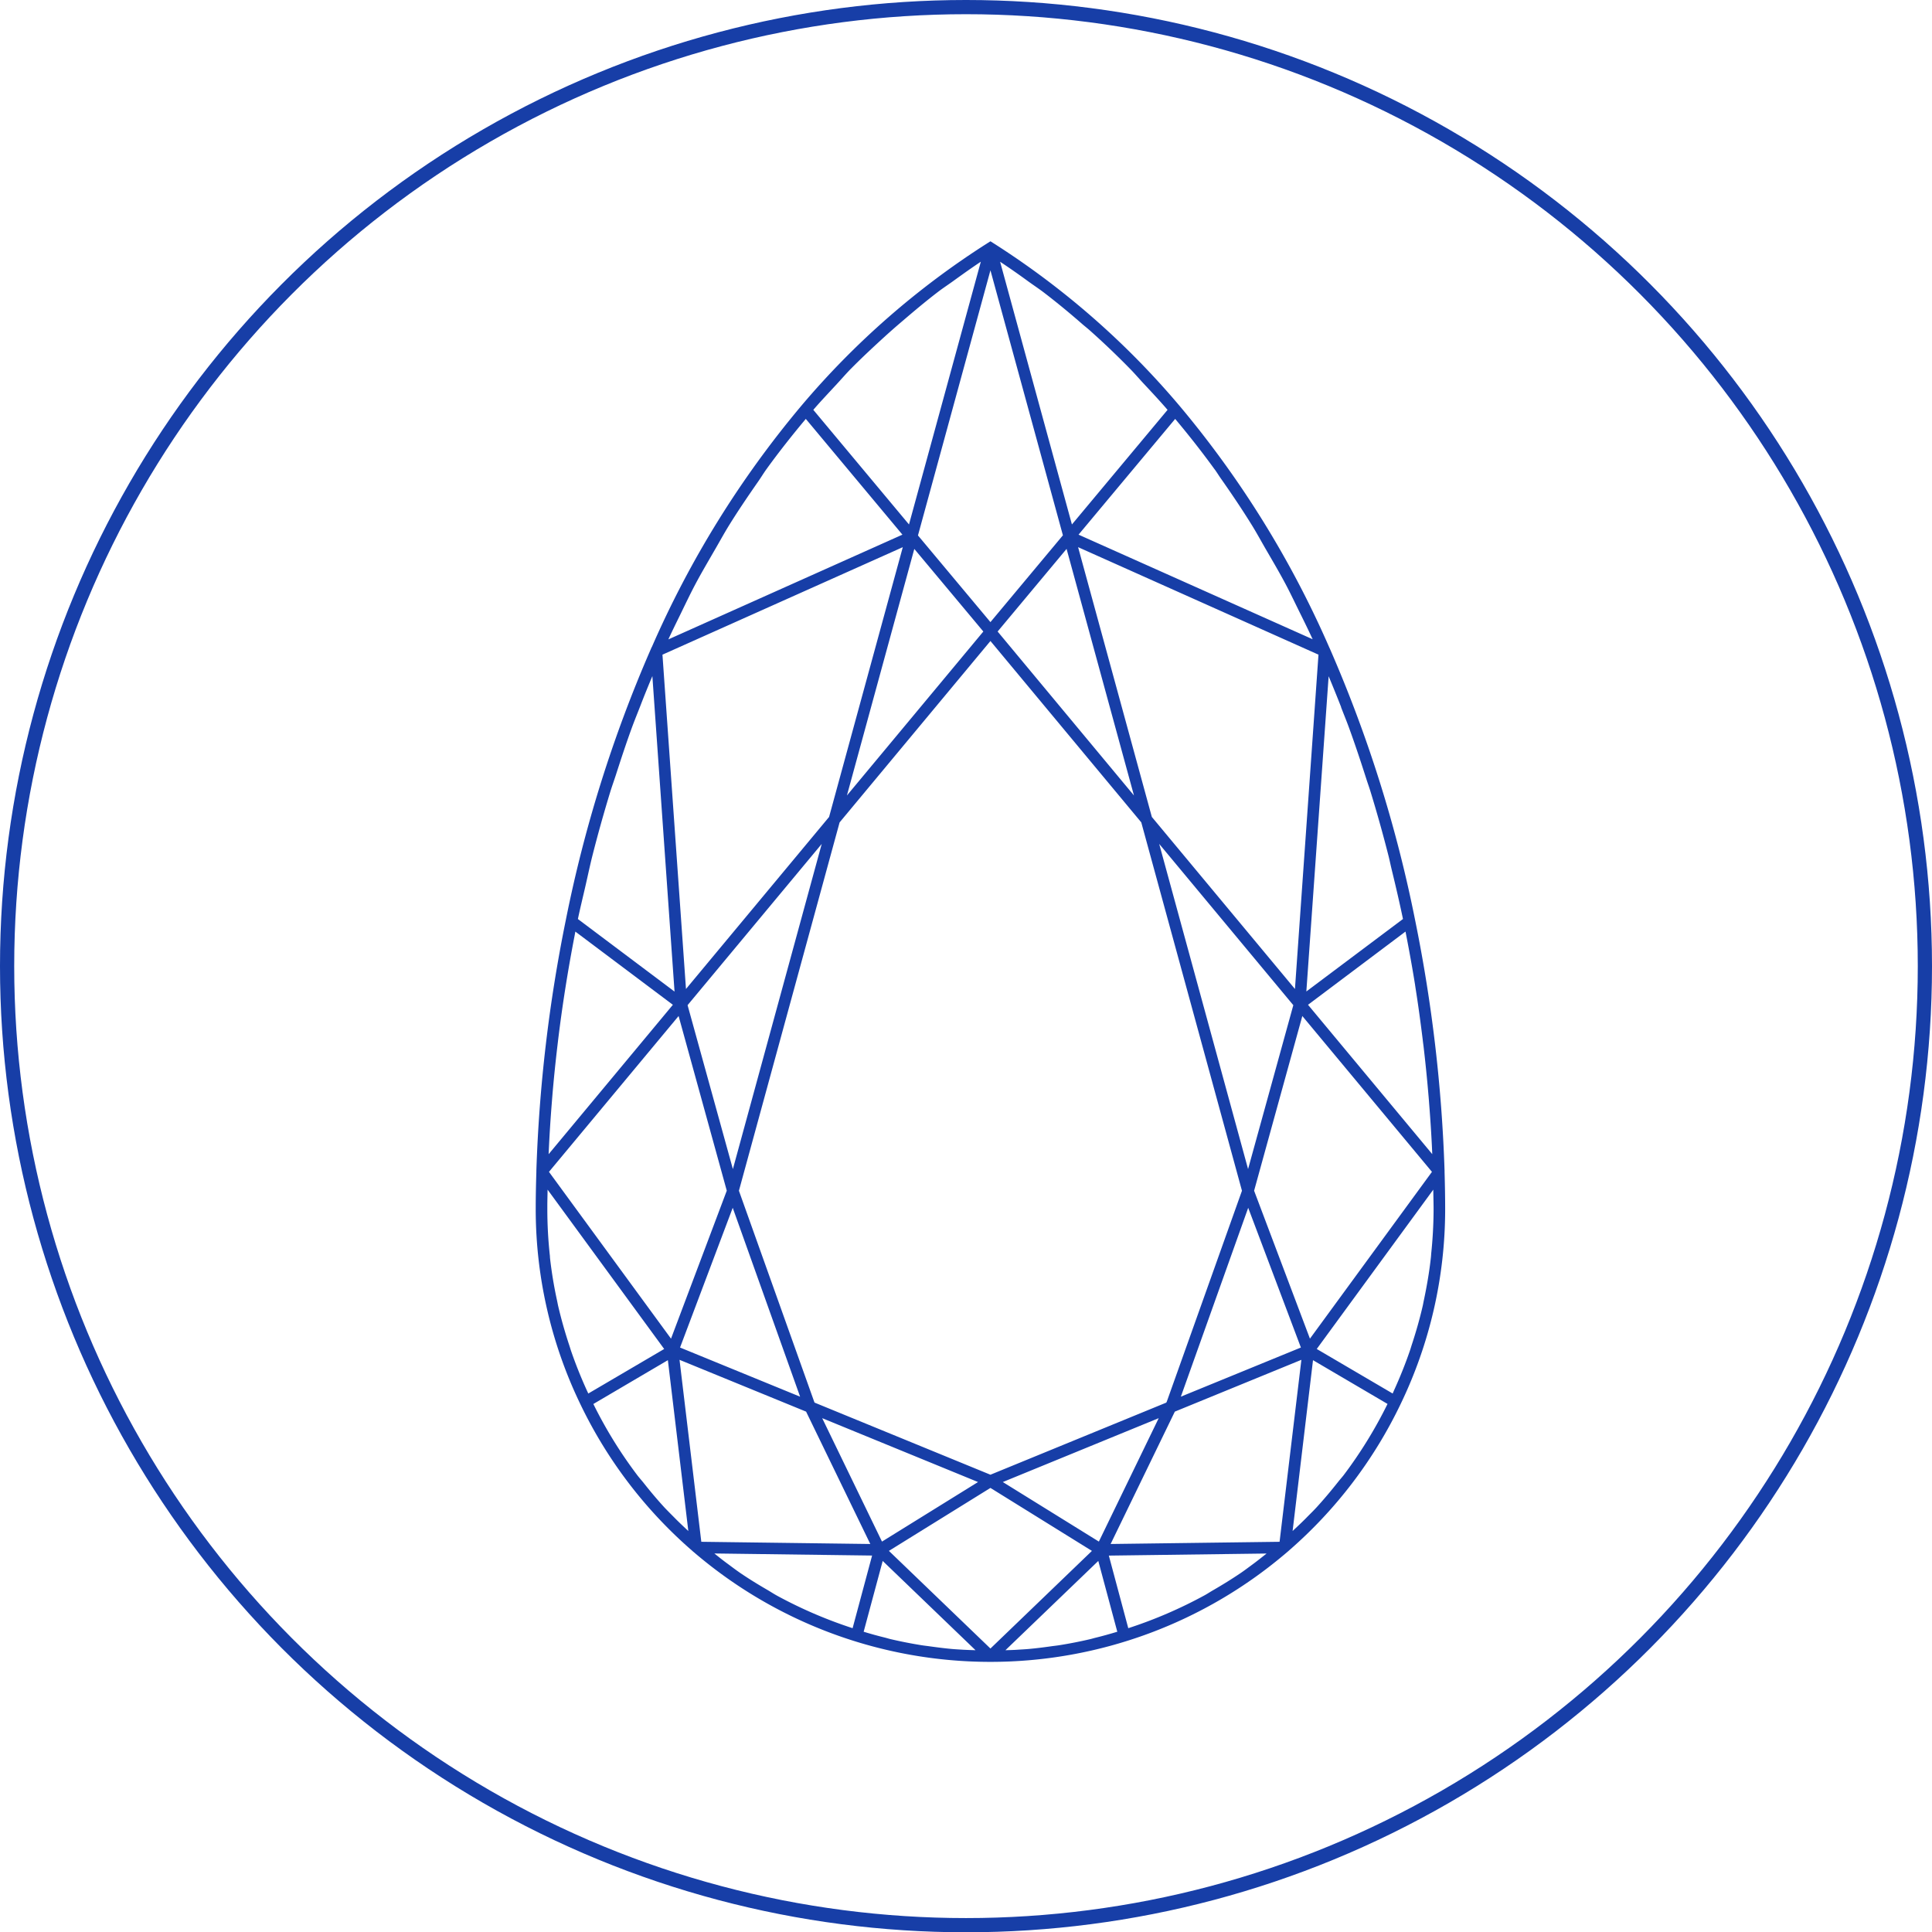
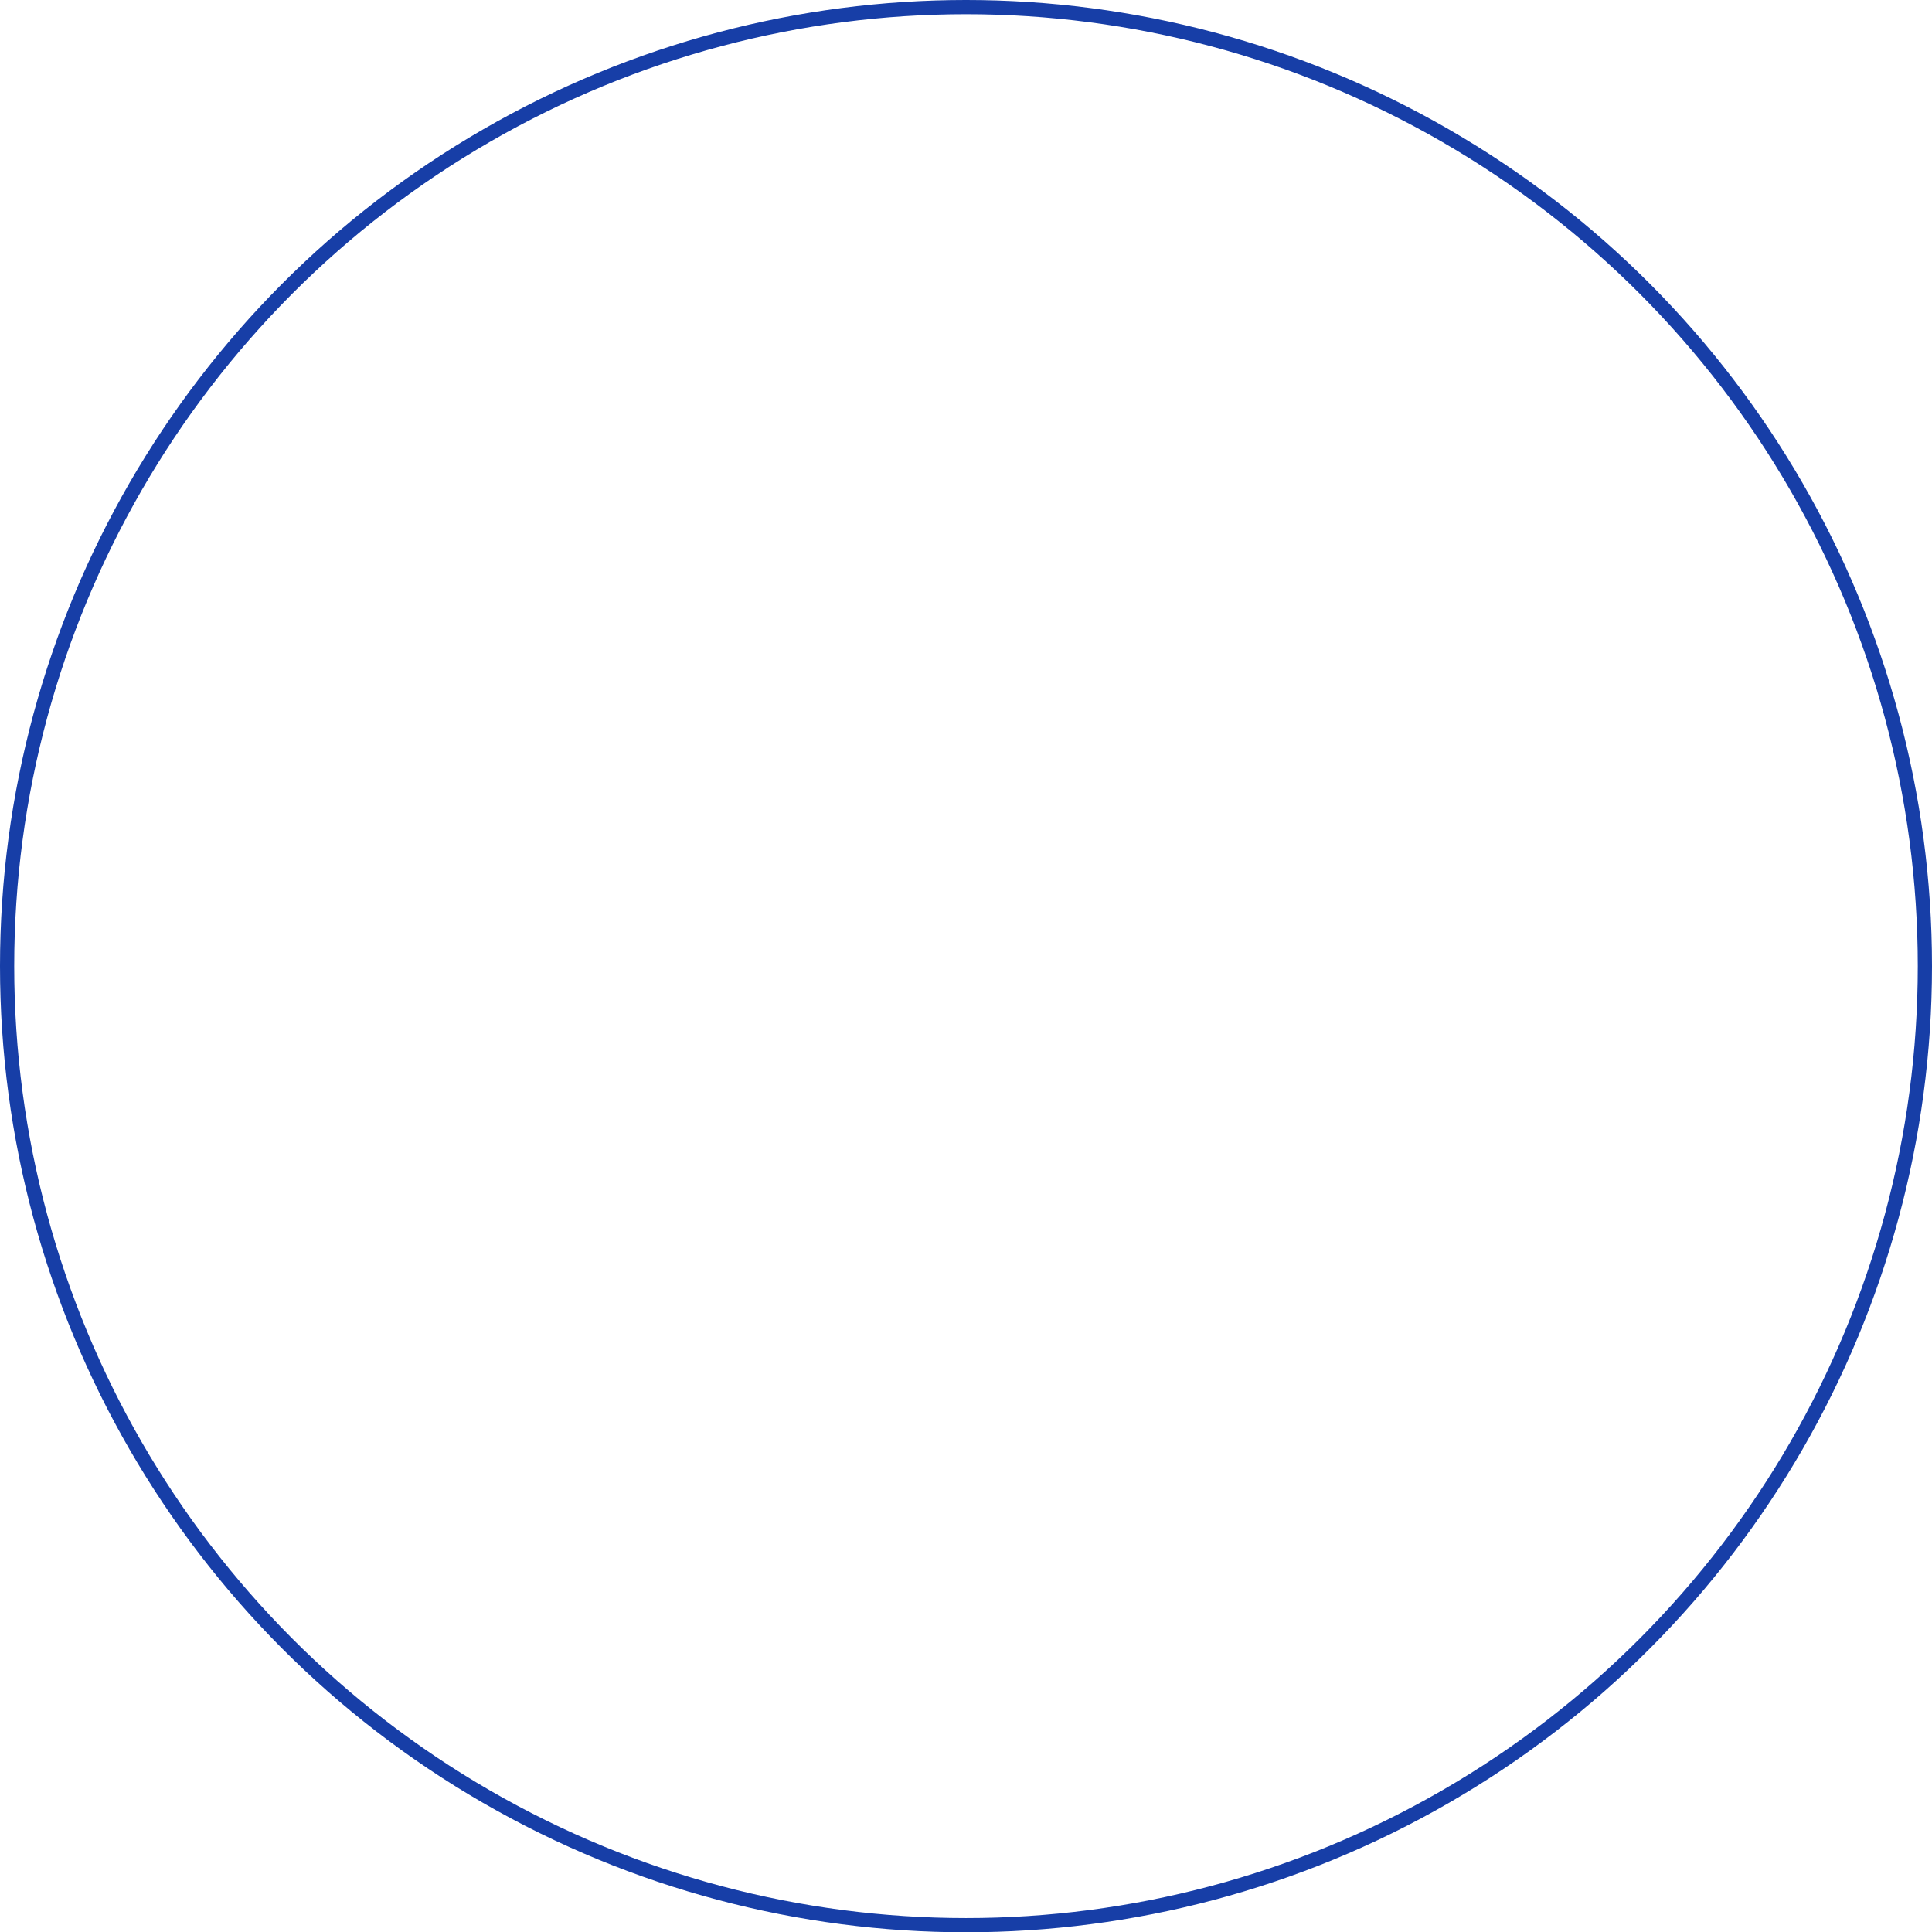
<svg xmlns="http://www.w3.org/2000/svg" width="135.96" height="135.98" viewBox="0 0 135.96 135.98">
  <defs>
    <clipPath id="clip-path">
      <rect id="Rectangle_67" data-name="Rectangle 67" width="64" height="100" transform="translate(0 0)" fill="none" />
    </clipPath>
  </defs>
  <g id="Pear" transform="translate(-420.3 -1163.02)">
    <g id="Group_149" data-name="Group 149">
      <ellipse id="Elipsa_1_kopie_3" data-name="Elipsa 1 kopie 3" cx="67.48" cy="67.49" rx="67.48" ry="67.49" transform="translate(420.8 1163.52)" fill="none" stroke="#173ea7" stroke-width="1" />
      <g id="Pear-2" data-name="Pear">
        <g id="Pear-3" data-name="Pear" transform="translate(458 1180)">
          <g id="Group_134" data-name="Group 134">
            <g id="Group_133" data-name="Group 133" clip-path="url(#clip-path)">
-               <path id="Path_75" data-name="Path 75" d="M63.958,65.506c0-.029,0-.063,0-.1a105.505,105.505,0,0,0-2.07-17.622,93.254,93.254,0,0,0-5.968-19.037h0l-.009-.019c-.007-.016-.013-.032-.02-.047l-.051-.11A69.8,69.8,0,0,0,45.317,11.591,57.616,57.616,0,0,0,32.22.139L32,0,31.78.139a57.61,57.61,0,0,0-13.1,11.451A69.752,69.752,0,0,0,8.174,28.547l-.006,0-.056.125c-.007.015-.013.031-.019.047l-.009.019h0A93.385,93.385,0,0,0,2.115,47.781,105.5,105.5,0,0,0,.045,65.41c0,.037,0,.067,0,.1C.016,66.413,0,67.3,0,68.133A31.593,31.593,0,0,0,3.145,81.842a31.936,31.936,0,0,0,7.867,10.309c.012.01.042.043.1.087A32.081,32.081,0,0,0,52.9,92.229a.9.9,0,0,0,.1-.087,31.919,31.919,0,0,0,7.858-10.3A31.549,31.549,0,0,0,64,68.133c0-.838-.015-1.721-.042-2.628m-.941,5.76c-.009.1-.013.194-.026.29-.108.979-.276,1.949-.478,2.912-.032.141-.056.285-.086.426-.217.944-.483,1.877-.789,2.8-.042.138-.084.277-.132.414-.321.931-.694,1.855-1.109,2.767-.03.07-.061.14-.092.211l-5.342-3.134,8.2-11.211c.006.465.022.949.022,1.391v0h0a30.62,30.62,0,0,1-.17,3.131M56.454,87.321c-.492.621-1,1.227-1.534,1.808-.228.247-.469.477-.7.715-.312.316-.634.617-.956.917L54.7,78.739l5.244,3.079a31.182,31.182,0,0,1-3.089,5.015c-.129.166-.272.322-.4.487M9.816,89.876c-.247-.25-.5-.5-.743-.756-.518-.562-1.01-1.15-1.483-1.749-.148-.186-.308-.36-.45-.548a31.185,31.185,0,0,1-3.084-5L9.3,78.739l1.44,12.025c-.311-.292-.623-.584-.925-.888M2.492,78.1c-.042-.124-.08-.255-.122-.381-.31-.936-.579-1.879-.8-2.833-.027-.13-.051-.263-.08-.393a29.548,29.548,0,0,1-.485-2.951C1,71.462,1,71.383.987,71.306a30.3,30.3,0,0,1-.17-3.172V67.9c0-.373.013-.774.018-1.162L9.04,77.952,3.7,81.086c-.026-.057-.052-.114-.079-.17Q2.983,79.523,2.492,78.1M1.138,60.55c.01-.122.019-.246.029-.369.1-1.206.225-2.42.369-3.634.011-.1.026-.2.035-.3.3-2.475.694-4.949,1.164-7.377.019-.1.035-.194.054-.291L9.652,53.73.91,64.241c0-.057,0-.109.005-.164q.079-1.75.223-3.527M34.661,2.822c.347.251.7.484,1.048.745.966.738,1.888,1.5,2.788,2.289.152.129.306.251.457.382q1.5,1.334,2.883,2.75c.322.327.622.681.933,1.014.576.615,1.151,1.23,1.694,1.861l-6.73,8.065L32.68,1.44c.679.449,1.336.909,1.981,1.382M61.885,52.358c.01.053.019.11.025.163.194,1.212.357,2.427.508,3.642.016.15.035.3.056.451q.207,1.753.353,3.5c.017.175.029.35.042.524.09,1.132.164,2.259.213,3.373,0,.079.007.152.01.231L54.349,53.73l6.86-5.153c.027.134.052.269.078.4.216,1.117.418,2.244.6,3.376M52.347,91.52l-11.889.155,4.518-9.315,8.906-3.646Zm-22.214,7.6c-.273-.019-.549-.031-.823-.055-.521-.046-1.039-.114-1.552-.184-.209-.031-.422-.051-.63-.086q-1.09-.176-2.151-.424c-.122-.029-.245-.067-.368-.1-.517-.126-1.025-.267-1.531-.421l1.34-4.982,6.533,6.282c-.273-.009-.546-.016-.817-.032M10.12,78.714l8.907,3.646,4.518,9.315L11.653,91.52ZM26.642,21.649,31.5,27.462,21.9,39ZM42.1,39,32.506,27.462l4.852-5.815ZM18.606,81.309l-8.449-3.46,3.707-9.833ZM10.687,53.756l9.44-11.347L13.875,65.292ZM14.3,66.816l7.085-25.922L32,28.129,42.615,40.893,49.7,66.816,44.416,81.64l-.042.086L32,86.8,19.626,81.726l-.022-.044Zm35.839,1.2,3.708,9.833L45.4,81.307Zm-.009-2.725L43.876,42.408l9.438,11.349ZM43.358,40.511,38.168,21.525l16.917,7.565L53.429,52.618ZM32,26.8l-5.1-6.1L32,2.042l5.1,18.649ZM20.645,40.511,10.574,52.618,8.919,29.091l16.913-7.565Zm-7.2,26.3L9.521,77.225.932,65.487,10.055,54.52Zm6.715,16.009,10.967,4.495-6.759,4.191ZM32,87.729l7.142,4.432L32,99.031l-7.145-6.871Zm.871-.414,10.971-4.495-4.212,8.685Zm17.684-20.5L53.948,54.52l9.122,10.966L54.484,77.225Zm6.119-34.027c.18.469.37.929.543,1.4.447,1.222.852,2.444,1.241,3.664.089.282.189.552.277.837.472,1.537.9,3.071,1.286,4.59.077.31.142.632.218.945.284,1.165.553,2.326.792,3.469l-6.8,5.1L55.8,30.609q.454,1.085.881,2.176m-8.9-16.734c.141.193.267.4.405.6.778,1.106,1.533,2.225,2.238,3.367.327.531.63,1.09.944,1.633.489.842.984,1.681,1.435,2.535.331.627.637,1.28.955,1.92s.624,1.267.917,1.9L38.2,20.645,45,12.5c.971,1.159,1.9,2.338,2.778,3.552m-25.6-7.077c.752-.765,1.545-1.5,2.346-2.234q.641-.583,1.3-1.141c.8-.687,1.609-1.366,2.456-2.016.389-.3.8-.563,1.187-.848.611-.441,1.225-.878,1.857-1.3L26.268,19.928l-6.733-8.066c.485-.566,1.007-1.114,1.518-1.668.377-.4.739-.825,1.123-1.22m3.63,11.671L9.334,28.016c.274-.6.57-1.195.861-1.79.337-.692.669-1.393,1.026-2.067.419-.793.878-1.569,1.328-2.351.352-.6.689-1.225,1.052-1.812.637-1.029,1.321-2.036,2.016-3.035.213-.3.409-.63.624-.928.873-1.208,1.8-2.379,2.765-3.534ZM9.769,52.8l-6.8-5.105c.161-.775.357-1.566.537-2.352.16-.7.309-1.411.482-2.1Q4.557,41,5.251,38.729c.122-.394.259-.77.385-1.158.357-1.11.721-2.219,1.126-3.33.2-.545.418-1.073.626-1.611.26-.679.537-1.355.821-2.03Zm7.169,42.486c-.221-.121-.43-.262-.65-.389-.641-.372-1.276-.761-1.886-1.177-.3-.206-.593-.429-.888-.647-.322-.233-.63-.483-.942-.731l11.1.146L22.3,97.6a31.58,31.58,0,0,1-5.361-2.312m22.651-2.42,1.337,4.982c-.512.153-1.027.3-1.547.426-.119.029-.233.066-.35.093q-1.066.25-2.154.424c-.206.034-.412.053-.617.083-.521.073-1.043.14-1.57.187-.27.024-.543.036-.814.055s-.547.023-.82.032Zm.742-.376,11.1-.146c-.328.261-.656.523-.993.771-.272.2-.535.4-.808.587-.647.44-1.312.849-1.987,1.239-.191.109-.369.231-.562.336A31.5,31.5,0,0,1,41.7,97.6Z" fill="#173ea7" />
-             </g>
+               </g>
          </g>
        </g>
      </g>
    </g>
  </g>
</svg>